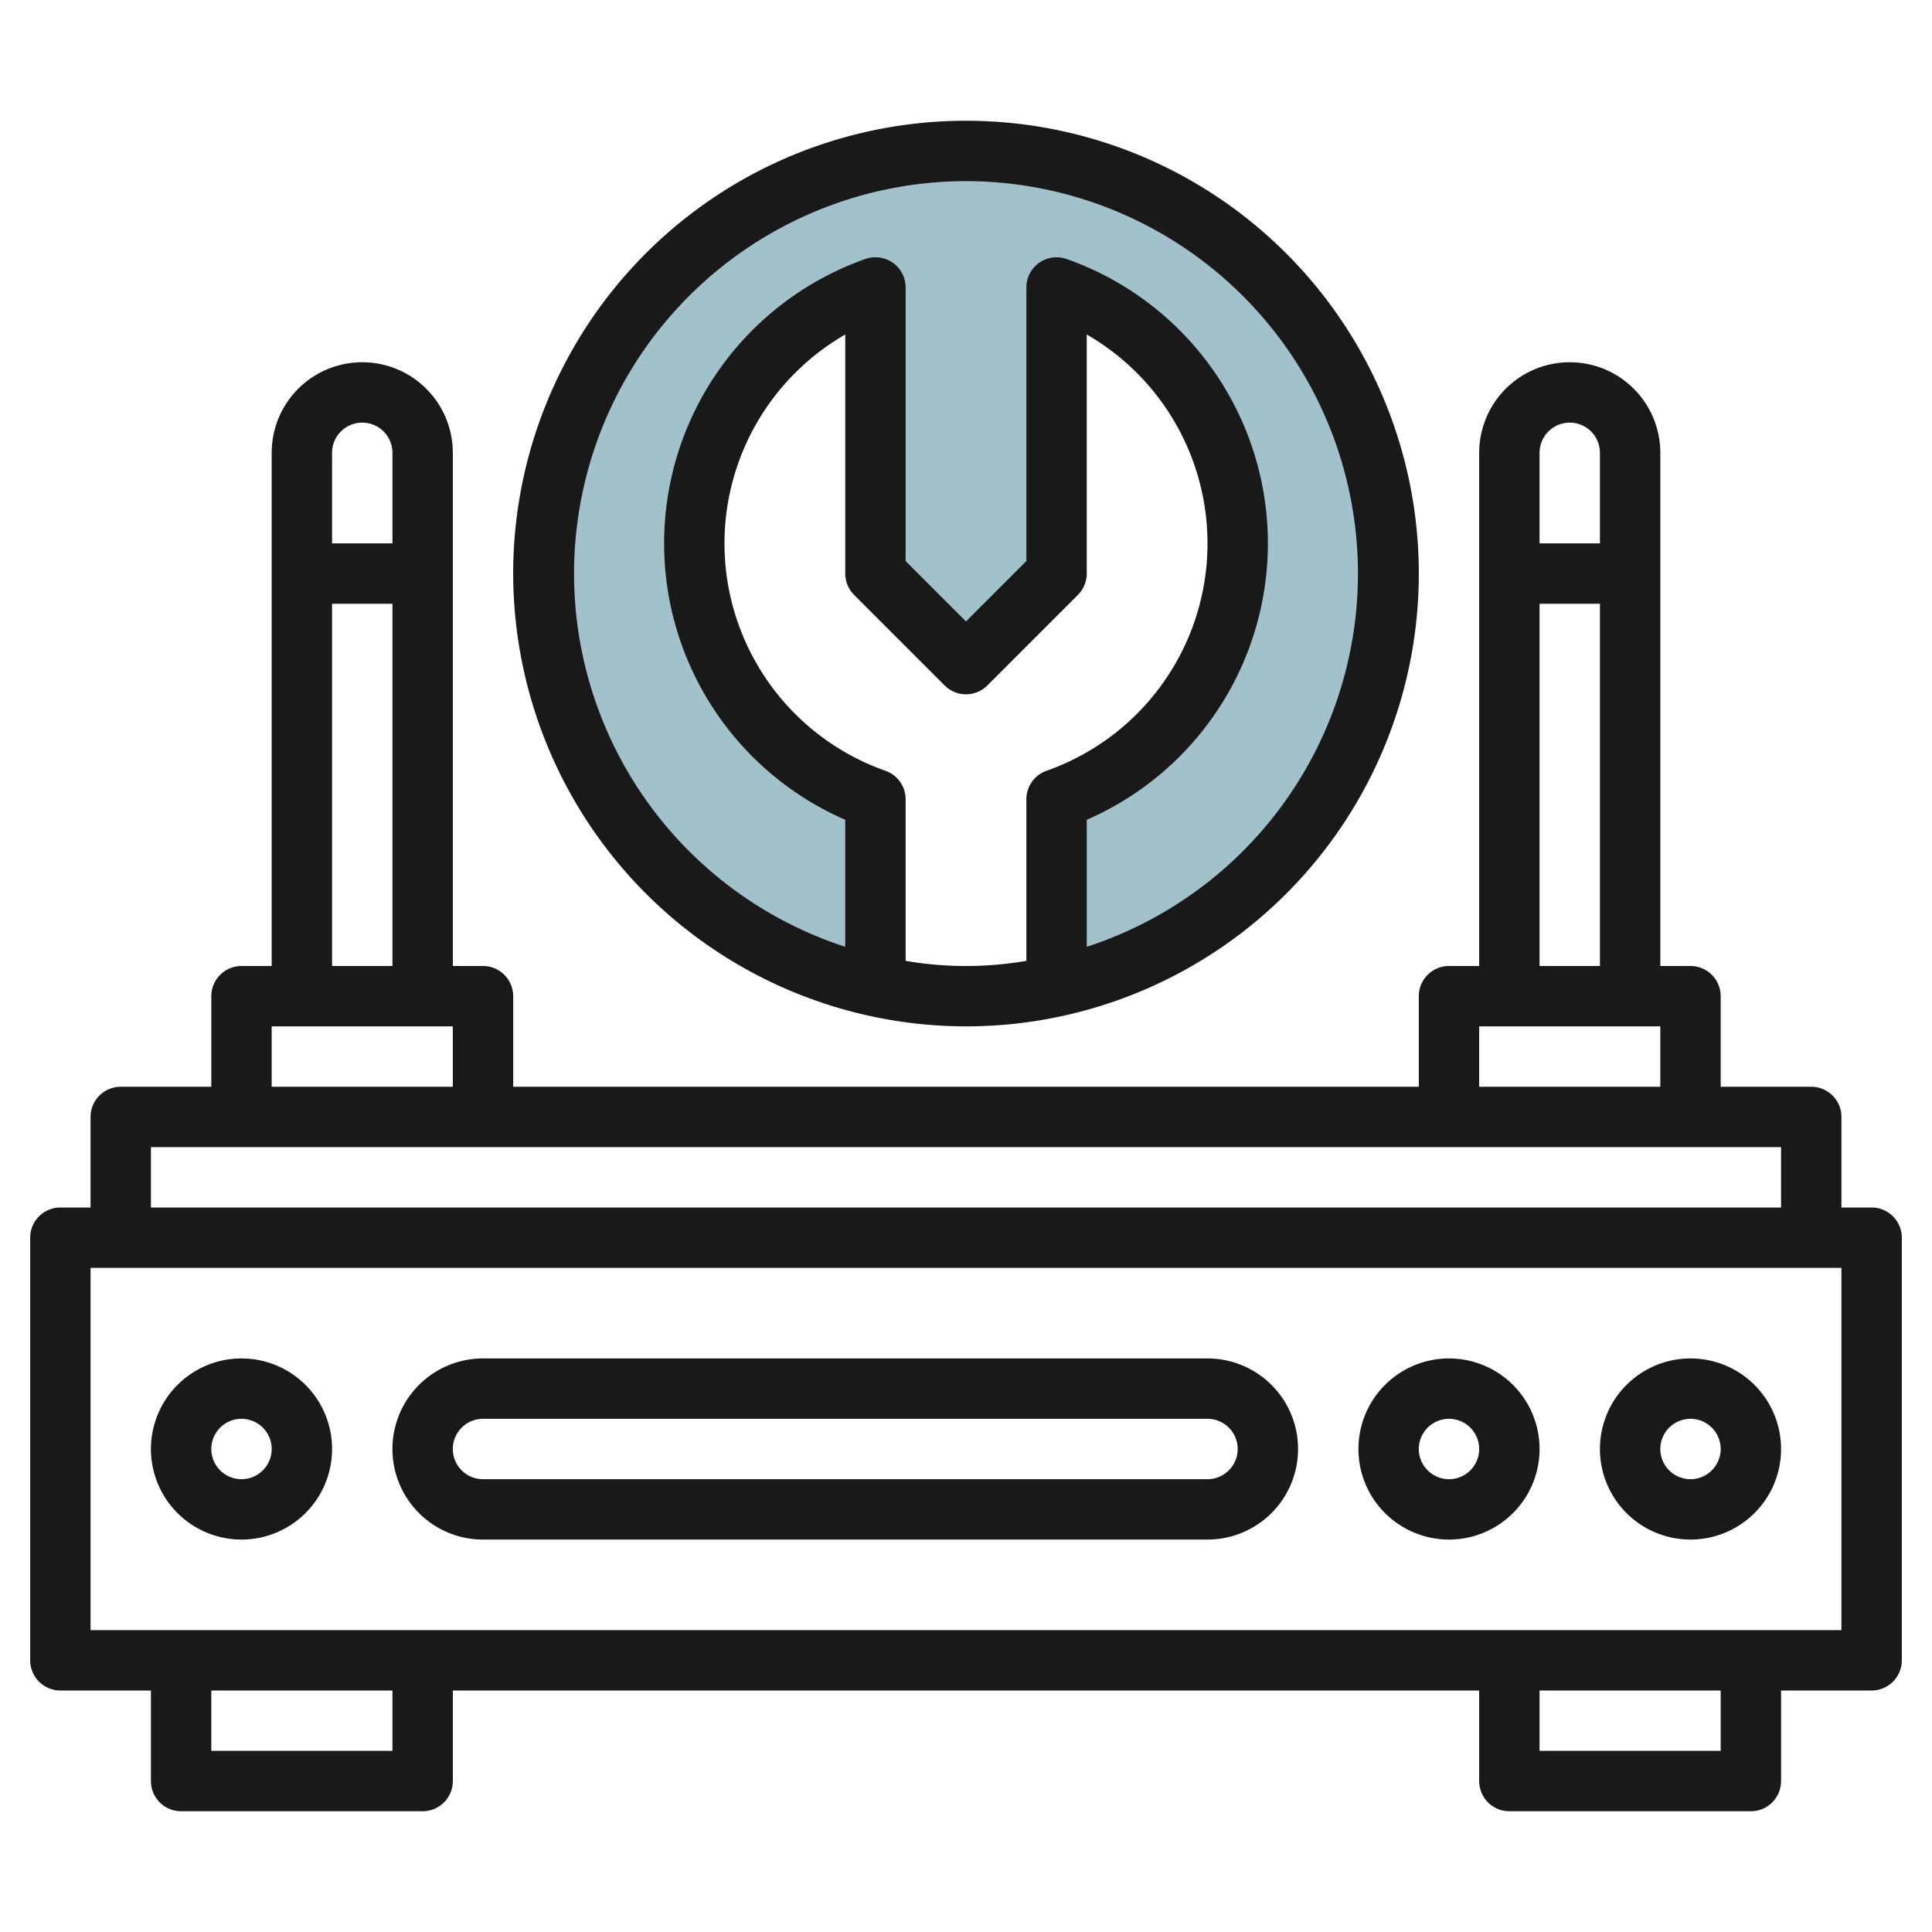
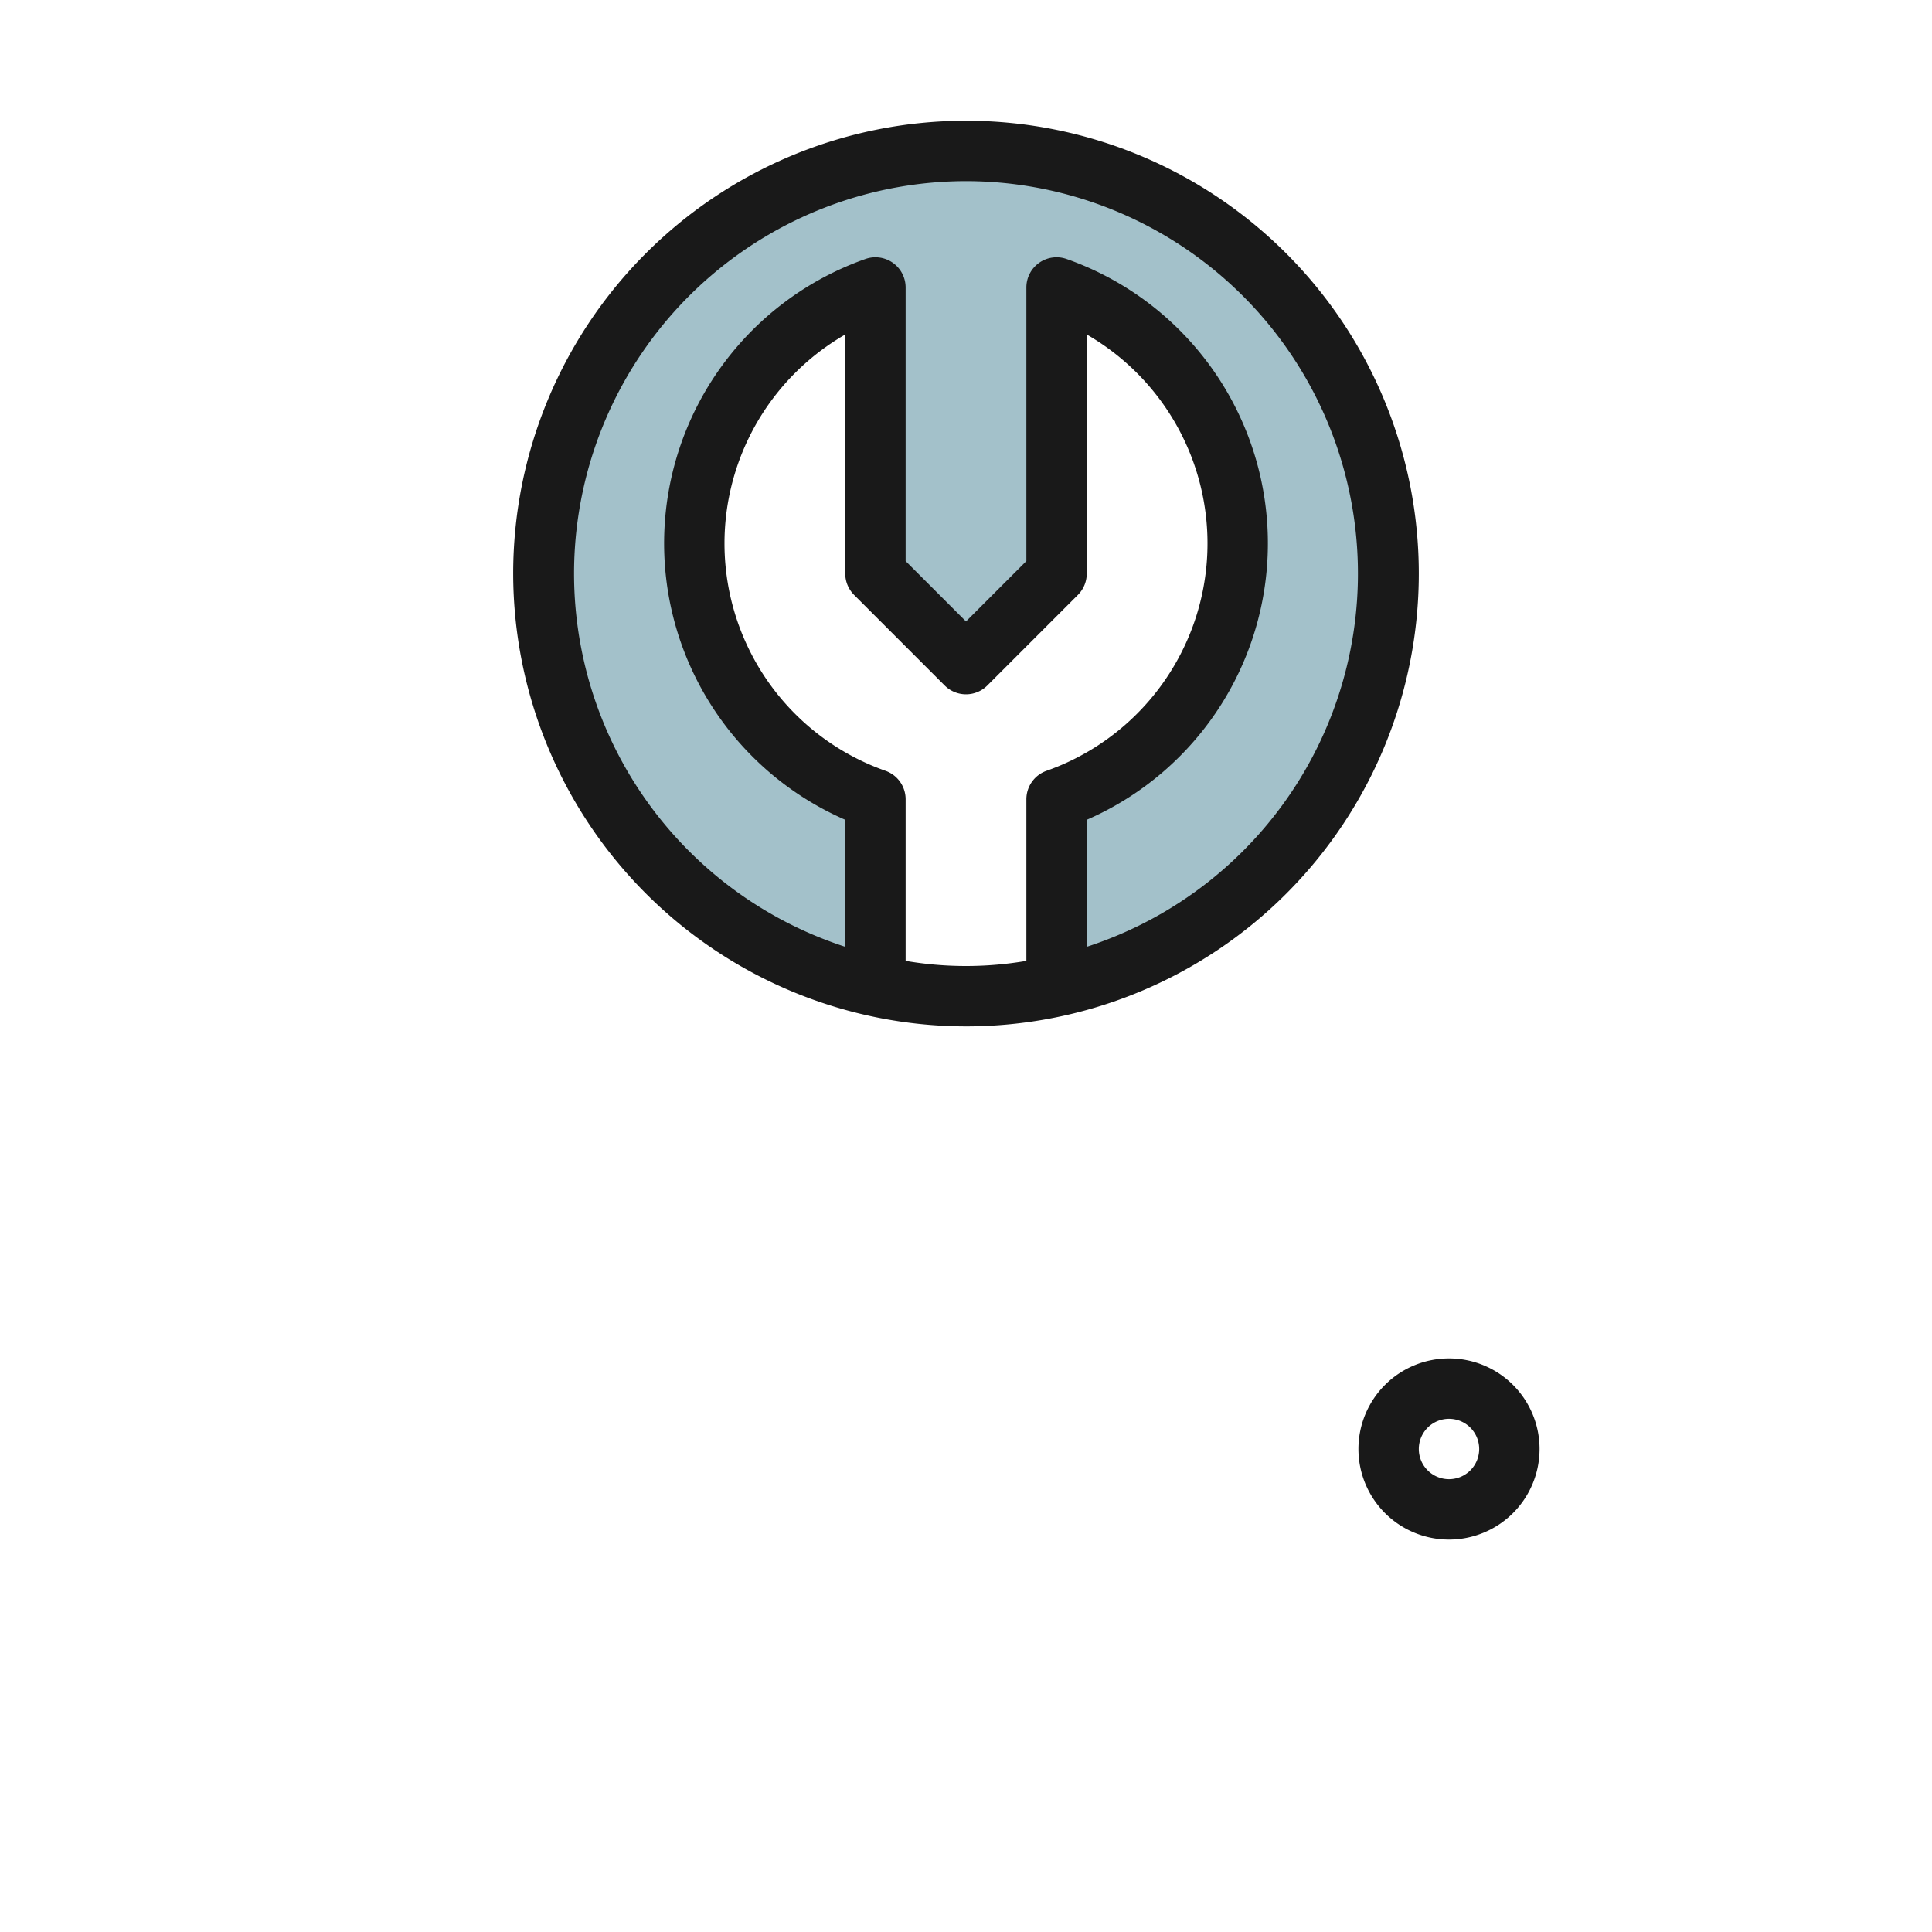
<svg xmlns="http://www.w3.org/2000/svg" height="512" viewBox="0 0 64 64" width="512">
  <g id="Layer_16" data-name="Layer 16">
    <path d="m46 19a14 14 0 1 0 -17 13.67v-6.193a8.988 8.988 0 0 1 0-16.954v9.477l3 3 3-3v-9.477a8.988 8.988 0 0 1 0 16.954v6.193a14 14 0 0 0 11-13.67z" fill="#a3c1ca" />
    <g fill="#191919">
-       <path d="m62 40h-1v-3a1 1 0 0 0 -1-1h-3v-3a1 1 0 0 0 -1-1h-1v-17a3 3 0 0 0 -6 0v17h-1a1 1 0 0 0 -1 1v3h-30v-3a1 1 0 0 0 -1-1h-1v-17a3 3 0 0 0 -6 0v17h-1a1 1 0 0 0 -1 1v3h-3a1 1 0 0 0 -1 1v3h-1a1 1 0 0 0 -1 1v14a1 1 0 0 0 1 1h3v3a1 1 0 0 0 1 1h8a1 1 0 0 0 1-1v-3h34v3a1 1 0 0 0 1 1h8a1 1 0 0 0 1-1v-3h3a1 1 0 0 0 1-1v-14a1 1 0 0 0 -1-1zm-10-26a1 1 0 0 1 1 1v3h-2v-3a1 1 0 0 1 1-1zm-1 6h2v12h-2zm-2 14h6v2h-6zm-37-20a1 1 0 0 1 1 1v3h-2v-3a1 1 0 0 1 1-1zm-1 6h2v12h-2zm-2 14h6v2h-6zm-4 4h54v2h-54zm8 20h-6v-2h6zm44 0h-6v-2h6zm4-4h-58v-12h58z" />
-       <path d="m56 51a3 3 0 1 0 -3-3 3 3 0 0 0 3 3zm0-4a1 1 0 1 1 -1 1 1 1 0 0 1 1-1z" />
      <path d="m48 51a3 3 0 1 0 -3-3 3 3 0 0 0 3 3zm0-4a1 1 0 1 1 -1 1 1 1 0 0 1 1-1z" />
-       <path d="m8 51a3 3 0 1 0 -3-3 3 3 0 0 0 3 3zm0-4a1 1 0 1 1 -1 1 1 1 0 0 1 1-1z" />
-       <path d="m16 51h24a3 3 0 0 0 0-6h-24a3 3 0 0 0 0 6zm0-4h24a1 1 0 0 1 0 2h-24a1 1 0 0 1 0-2z" />
      <path d="m32 34a15 15 0 1 0 -15-15 15.017 15.017 0 0 0 15 15zm-2-2.17v-5.353a1 1 0 0 0 -.666-.943 7.986 7.986 0 0 1 -1.334-14.453v7.919a1 1 0 0 0 .293.707l3 3a1 1 0 0 0 1.414 0l3-3a1 1 0 0 0 .293-.707v-7.919a7.986 7.986 0 0 1 -1.334 14.453 1 1 0 0 0 -.666.943v5.353a11.85 11.85 0 0 1 -4 0zm2-25.83a13 13 0 0 1 4 25.364v-4.207a9.988 9.988 0 0 0 -.666-18.577 1 1 0 0 0 -1.334.943v9.063l-2 2-2-2v-9.063a1 1 0 0 0 -1.334-.943 9.988 9.988 0 0 0 -.666 18.577v4.207a13 13 0 0 1 4-25.364z" />
    </g>
  </g>
</svg>